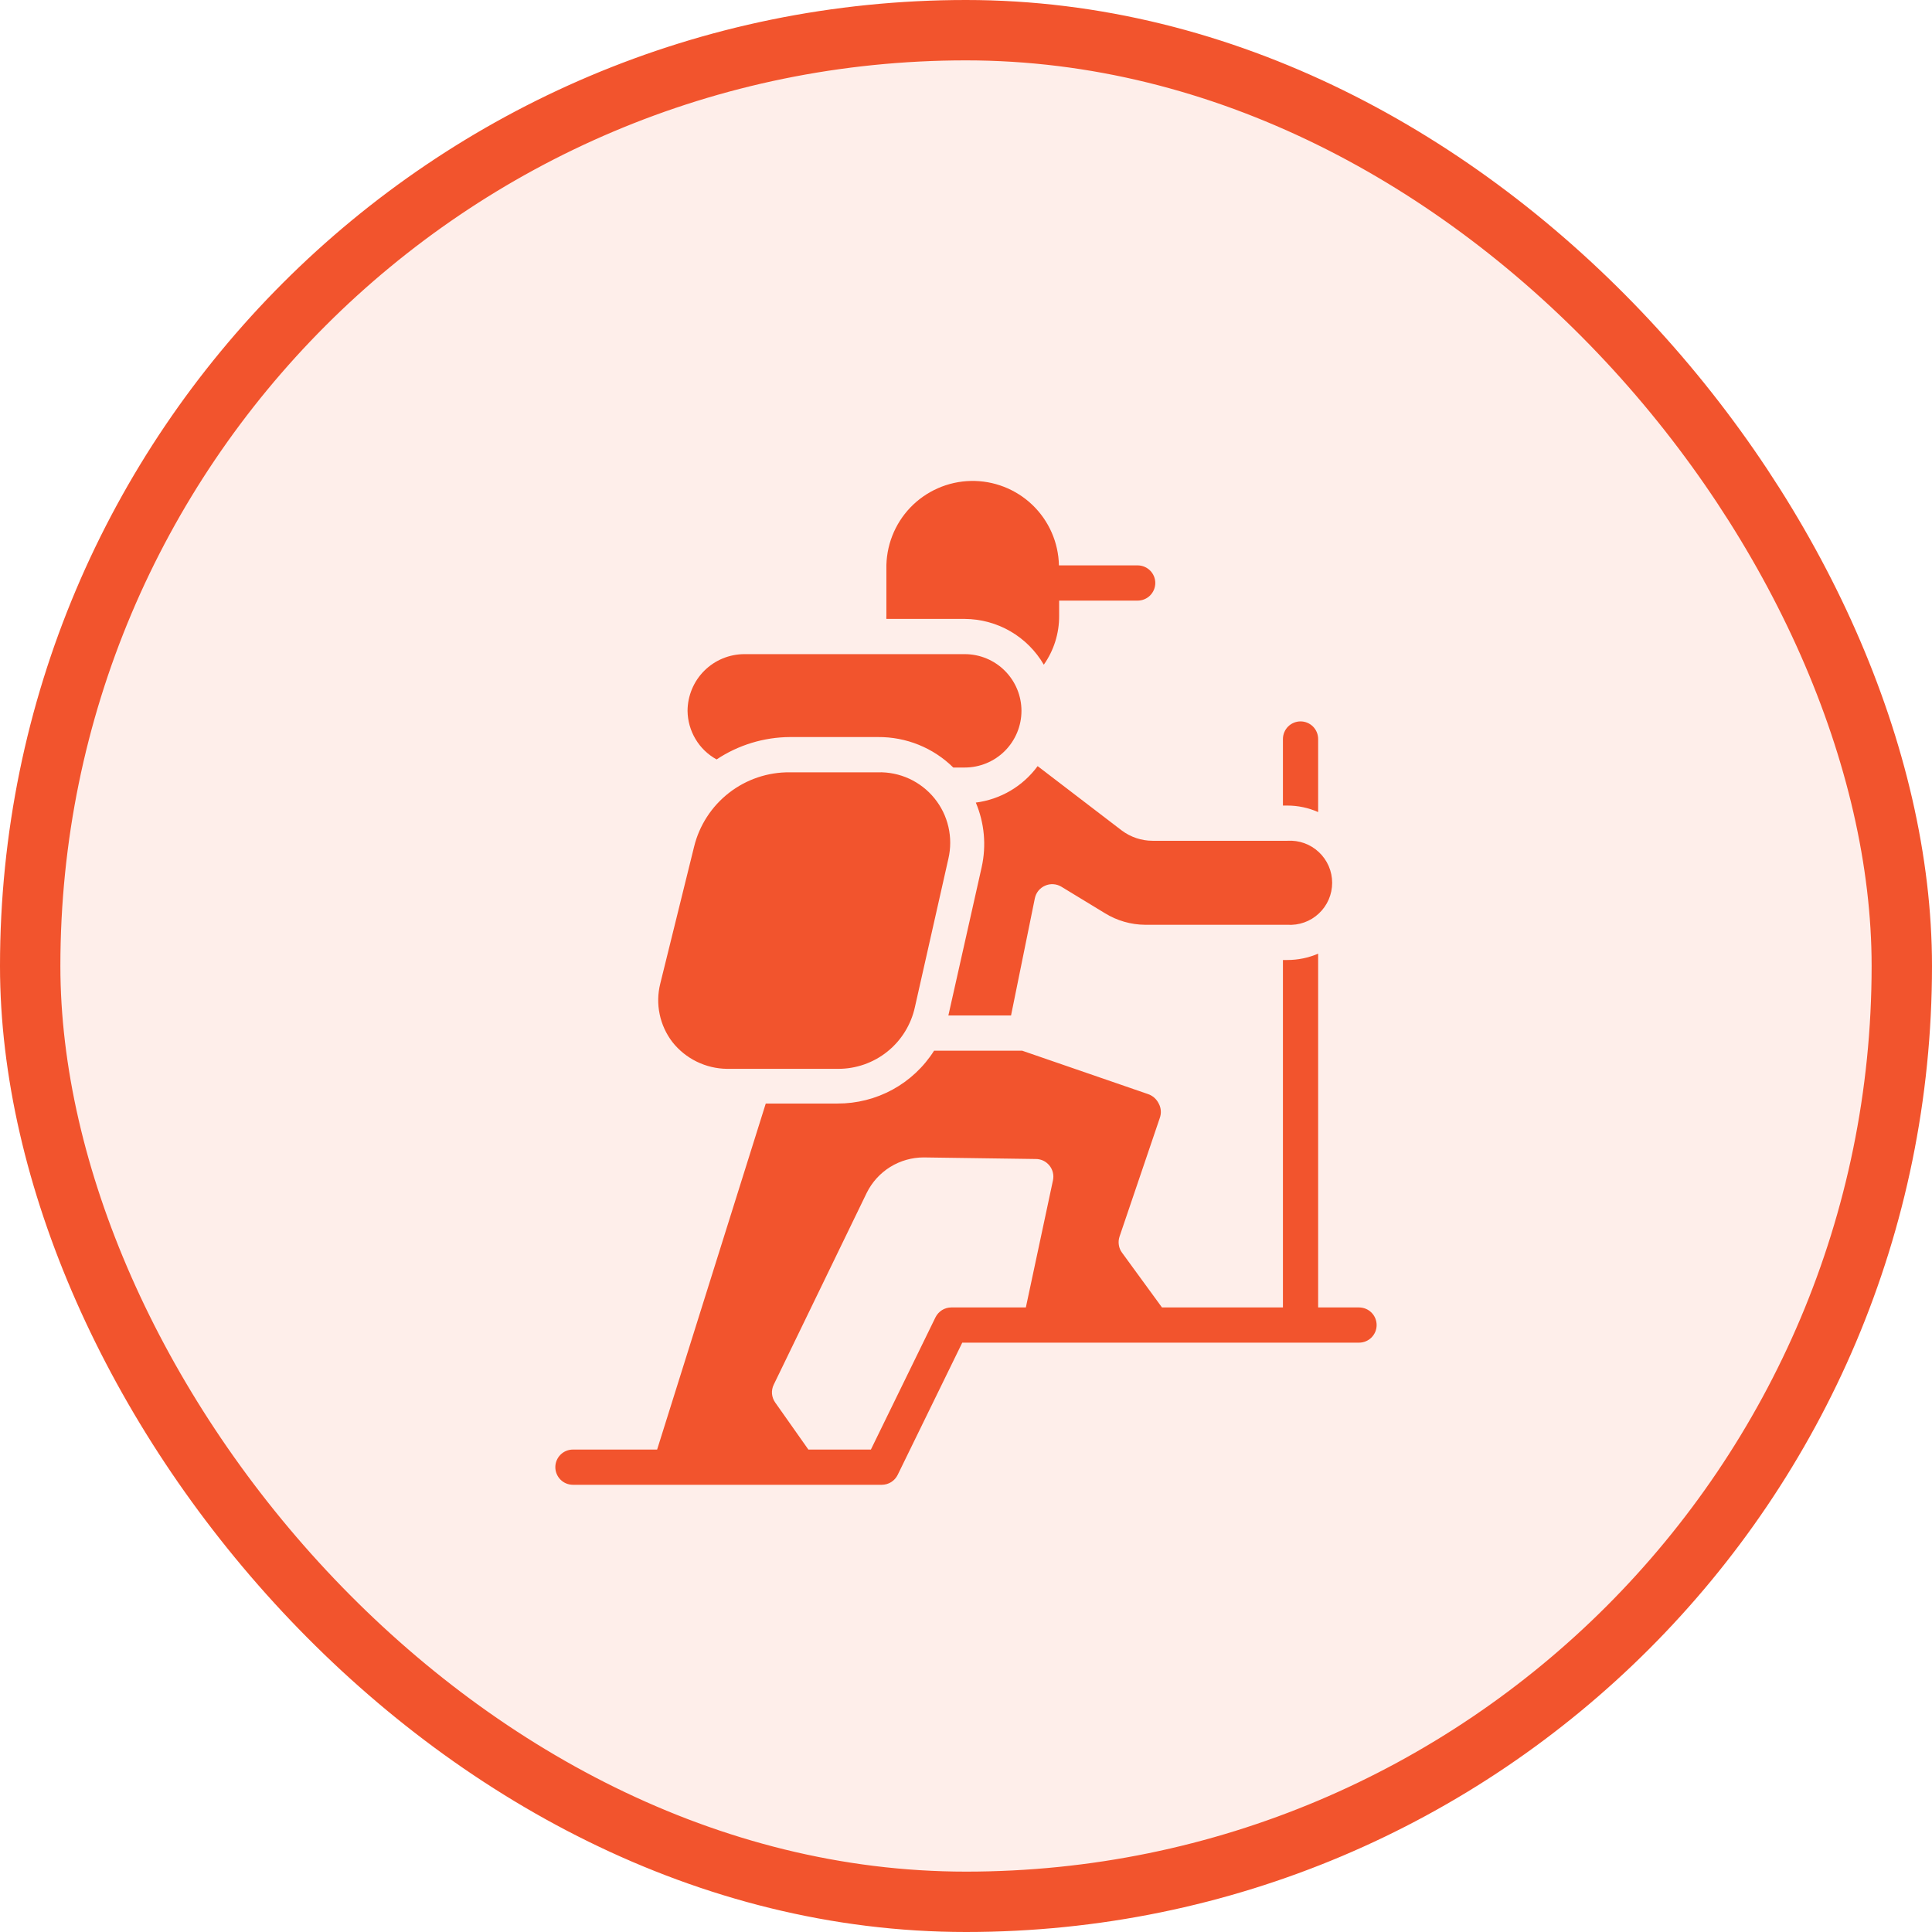
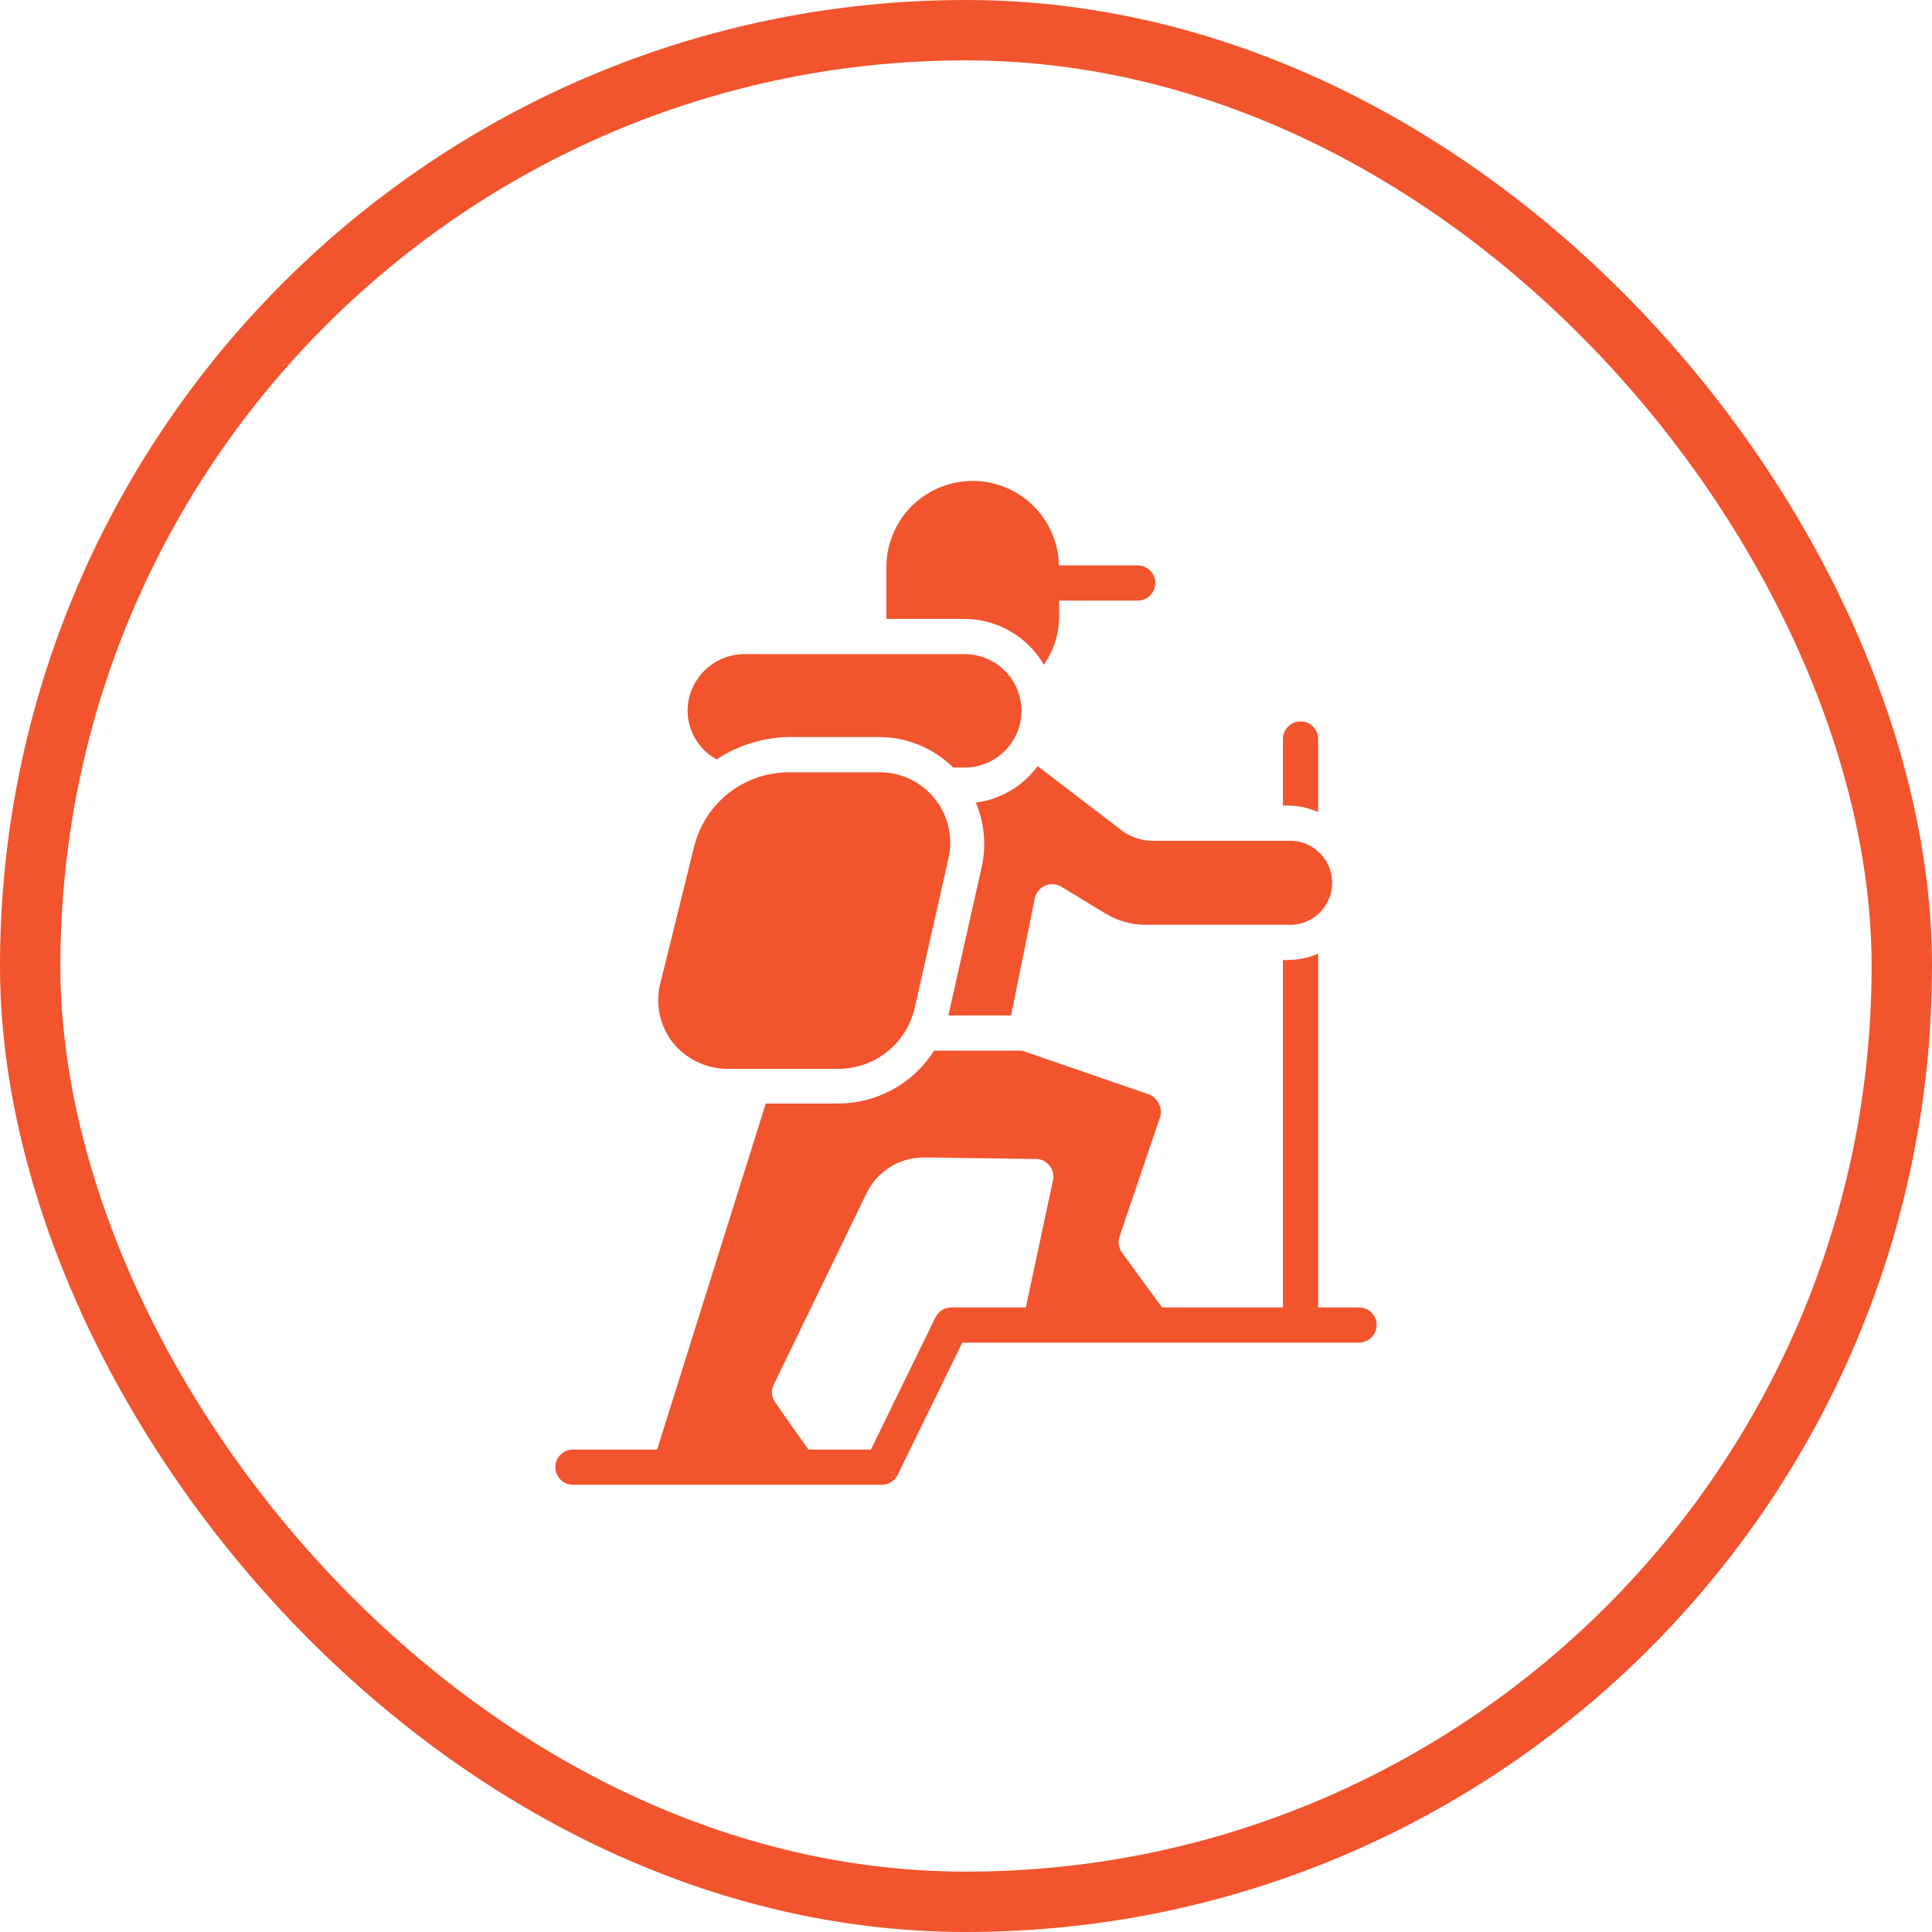
<svg xmlns="http://www.w3.org/2000/svg" width="48" height="48" viewBox="0 0 48 48" fill="none">
-   <rect x="0.75" y="0.75" width="46.5" height="46.5" rx="23.25" fill="#F2542D" fill-opacity="0.1" />
  <rect x="0.75" y="0.75" width="46.5" height="46.5" rx="23.25" stroke="#F2542D" stroke-width="1.5" />
  <path d="M33.764 32.483H32.749V23.694C32.507 23.797 32.247 23.851 31.984 23.851H31.874V32.483H28.869L27.876 31.122C27.834 31.066 27.807 31 27.797 30.931C27.786 30.862 27.792 30.791 27.814 30.724L28.812 27.784C28.834 27.726 28.844 27.663 28.84 27.6C28.837 27.538 28.82 27.477 28.79 27.421C28.763 27.365 28.726 27.315 28.679 27.273C28.632 27.232 28.578 27.2 28.519 27.181L25.395 26.104H23.207C22.951 26.509 22.596 26.841 22.176 27.071C21.756 27.3 21.284 27.419 20.806 27.417H19.025L16.326 36.014H14.234C14.118 36.014 14.007 36.06 13.925 36.142C13.843 36.224 13.797 36.335 13.797 36.451C13.797 36.567 13.843 36.678 13.925 36.761C14.007 36.843 14.118 36.889 14.234 36.889H21.908C21.99 36.889 22.07 36.866 22.14 36.823C22.21 36.779 22.266 36.717 22.302 36.644L23.907 33.358H33.764C33.88 33.358 33.992 33.312 34.074 33.23C34.156 33.148 34.202 33.037 34.202 32.921C34.202 32.805 34.156 32.693 34.074 32.611C33.992 32.529 33.88 32.483 33.764 32.483ZM25.487 32.483H23.636C23.554 32.483 23.474 32.506 23.404 32.549C23.335 32.593 23.279 32.654 23.242 32.728L21.637 36.014H20.084L19.257 34.841C19.213 34.778 19.187 34.704 19.18 34.627C19.174 34.55 19.189 34.473 19.222 34.404L21.536 29.631C21.667 29.368 21.869 29.147 22.118 28.992C22.368 28.838 22.656 28.756 22.949 28.756L25.723 28.795C25.789 28.794 25.855 28.807 25.915 28.834C25.975 28.862 26.028 28.903 26.07 28.954C26.112 29.005 26.142 29.064 26.158 29.129C26.174 29.193 26.174 29.26 26.161 29.324L25.487 32.483ZM16.706 25.89C16.55 25.686 16.441 25.45 16.389 25.198C16.336 24.947 16.342 24.687 16.404 24.438L17.244 21.038C17.374 20.506 17.68 20.034 18.112 19.698C18.544 19.362 19.077 19.182 19.624 19.188H21.812C22.079 19.18 22.345 19.235 22.588 19.346C22.831 19.458 23.046 19.624 23.215 19.832C23.384 20.039 23.503 20.282 23.563 20.543C23.623 20.804 23.623 21.075 23.562 21.336L22.731 25.019C22.636 25.456 22.395 25.846 22.047 26.126C21.699 26.406 21.265 26.557 20.819 26.555H18.062C17.801 26.552 17.544 26.491 17.309 26.376C17.074 26.261 16.868 26.095 16.706 25.89ZM17.082 17.661C17.084 17.287 17.233 16.928 17.498 16.664C17.763 16.4 18.122 16.252 18.496 16.252H23.969C24.342 16.252 24.701 16.4 24.965 16.665C25.229 16.929 25.378 17.287 25.378 17.661C25.378 18.034 25.229 18.392 24.965 18.657C24.701 18.921 24.342 19.069 23.969 19.069H23.684C23.438 18.826 23.145 18.634 22.824 18.504C22.502 18.374 22.159 18.309 21.812 18.312H19.624C18.977 18.316 18.344 18.509 17.804 18.868C17.588 18.749 17.406 18.575 17.28 18.362C17.153 18.15 17.085 17.908 17.082 17.661ZM31.984 20.014H31.874V18.361C31.874 18.245 31.921 18.133 32.002 18.051C32.085 17.969 32.196 17.923 32.312 17.923C32.428 17.923 32.539 17.969 32.621 18.051C32.703 18.133 32.749 18.245 32.749 18.361V20.176C32.508 20.069 32.248 20.014 31.984 20.014ZM25.78 19.034L27.867 20.631C28.089 20.798 28.359 20.889 28.637 20.889H31.984C32.127 20.88 32.27 20.9 32.404 20.948C32.539 20.997 32.662 21.072 32.766 21.17C32.871 21.268 32.954 21.386 33.011 21.517C33.068 21.648 33.097 21.79 33.097 21.933C33.097 22.076 33.068 22.217 33.011 22.349C32.954 22.48 32.871 22.598 32.766 22.696C32.662 22.794 32.539 22.869 32.404 22.917C32.27 22.965 32.127 22.985 31.984 22.976H28.453C28.099 22.974 27.752 22.874 27.451 22.688L26.371 22.031C26.31 21.994 26.241 21.972 26.17 21.968C26.099 21.963 26.029 21.976 25.964 22.005C25.899 22.033 25.843 22.077 25.798 22.131C25.754 22.186 25.724 22.251 25.71 22.32L25.119 25.229H23.562L24.389 21.546C24.509 21.008 24.458 20.447 24.244 19.94C24.548 19.901 24.841 19.8 25.105 19.645C25.369 19.489 25.599 19.281 25.78 19.034ZM28.703 14.484C28.703 14.6 28.656 14.712 28.574 14.794C28.492 14.876 28.381 14.922 28.265 14.922H26.314V15.303C26.316 15.736 26.183 16.16 25.933 16.514C25.733 16.17 25.447 15.884 25.102 15.684C24.758 15.485 24.367 15.379 23.969 15.377H22.022C22.02 15.352 22.02 15.327 22.022 15.303V14.139C22.01 13.57 22.224 13.02 22.617 12.609C23.011 12.199 23.551 11.961 24.12 11.949C24.688 11.937 25.238 12.151 25.649 12.544C26.06 12.938 26.297 13.478 26.309 14.047H28.269C28.385 14.048 28.495 14.095 28.576 14.177C28.657 14.258 28.703 14.369 28.703 14.484Z" fill="#F2542D" />
</svg>